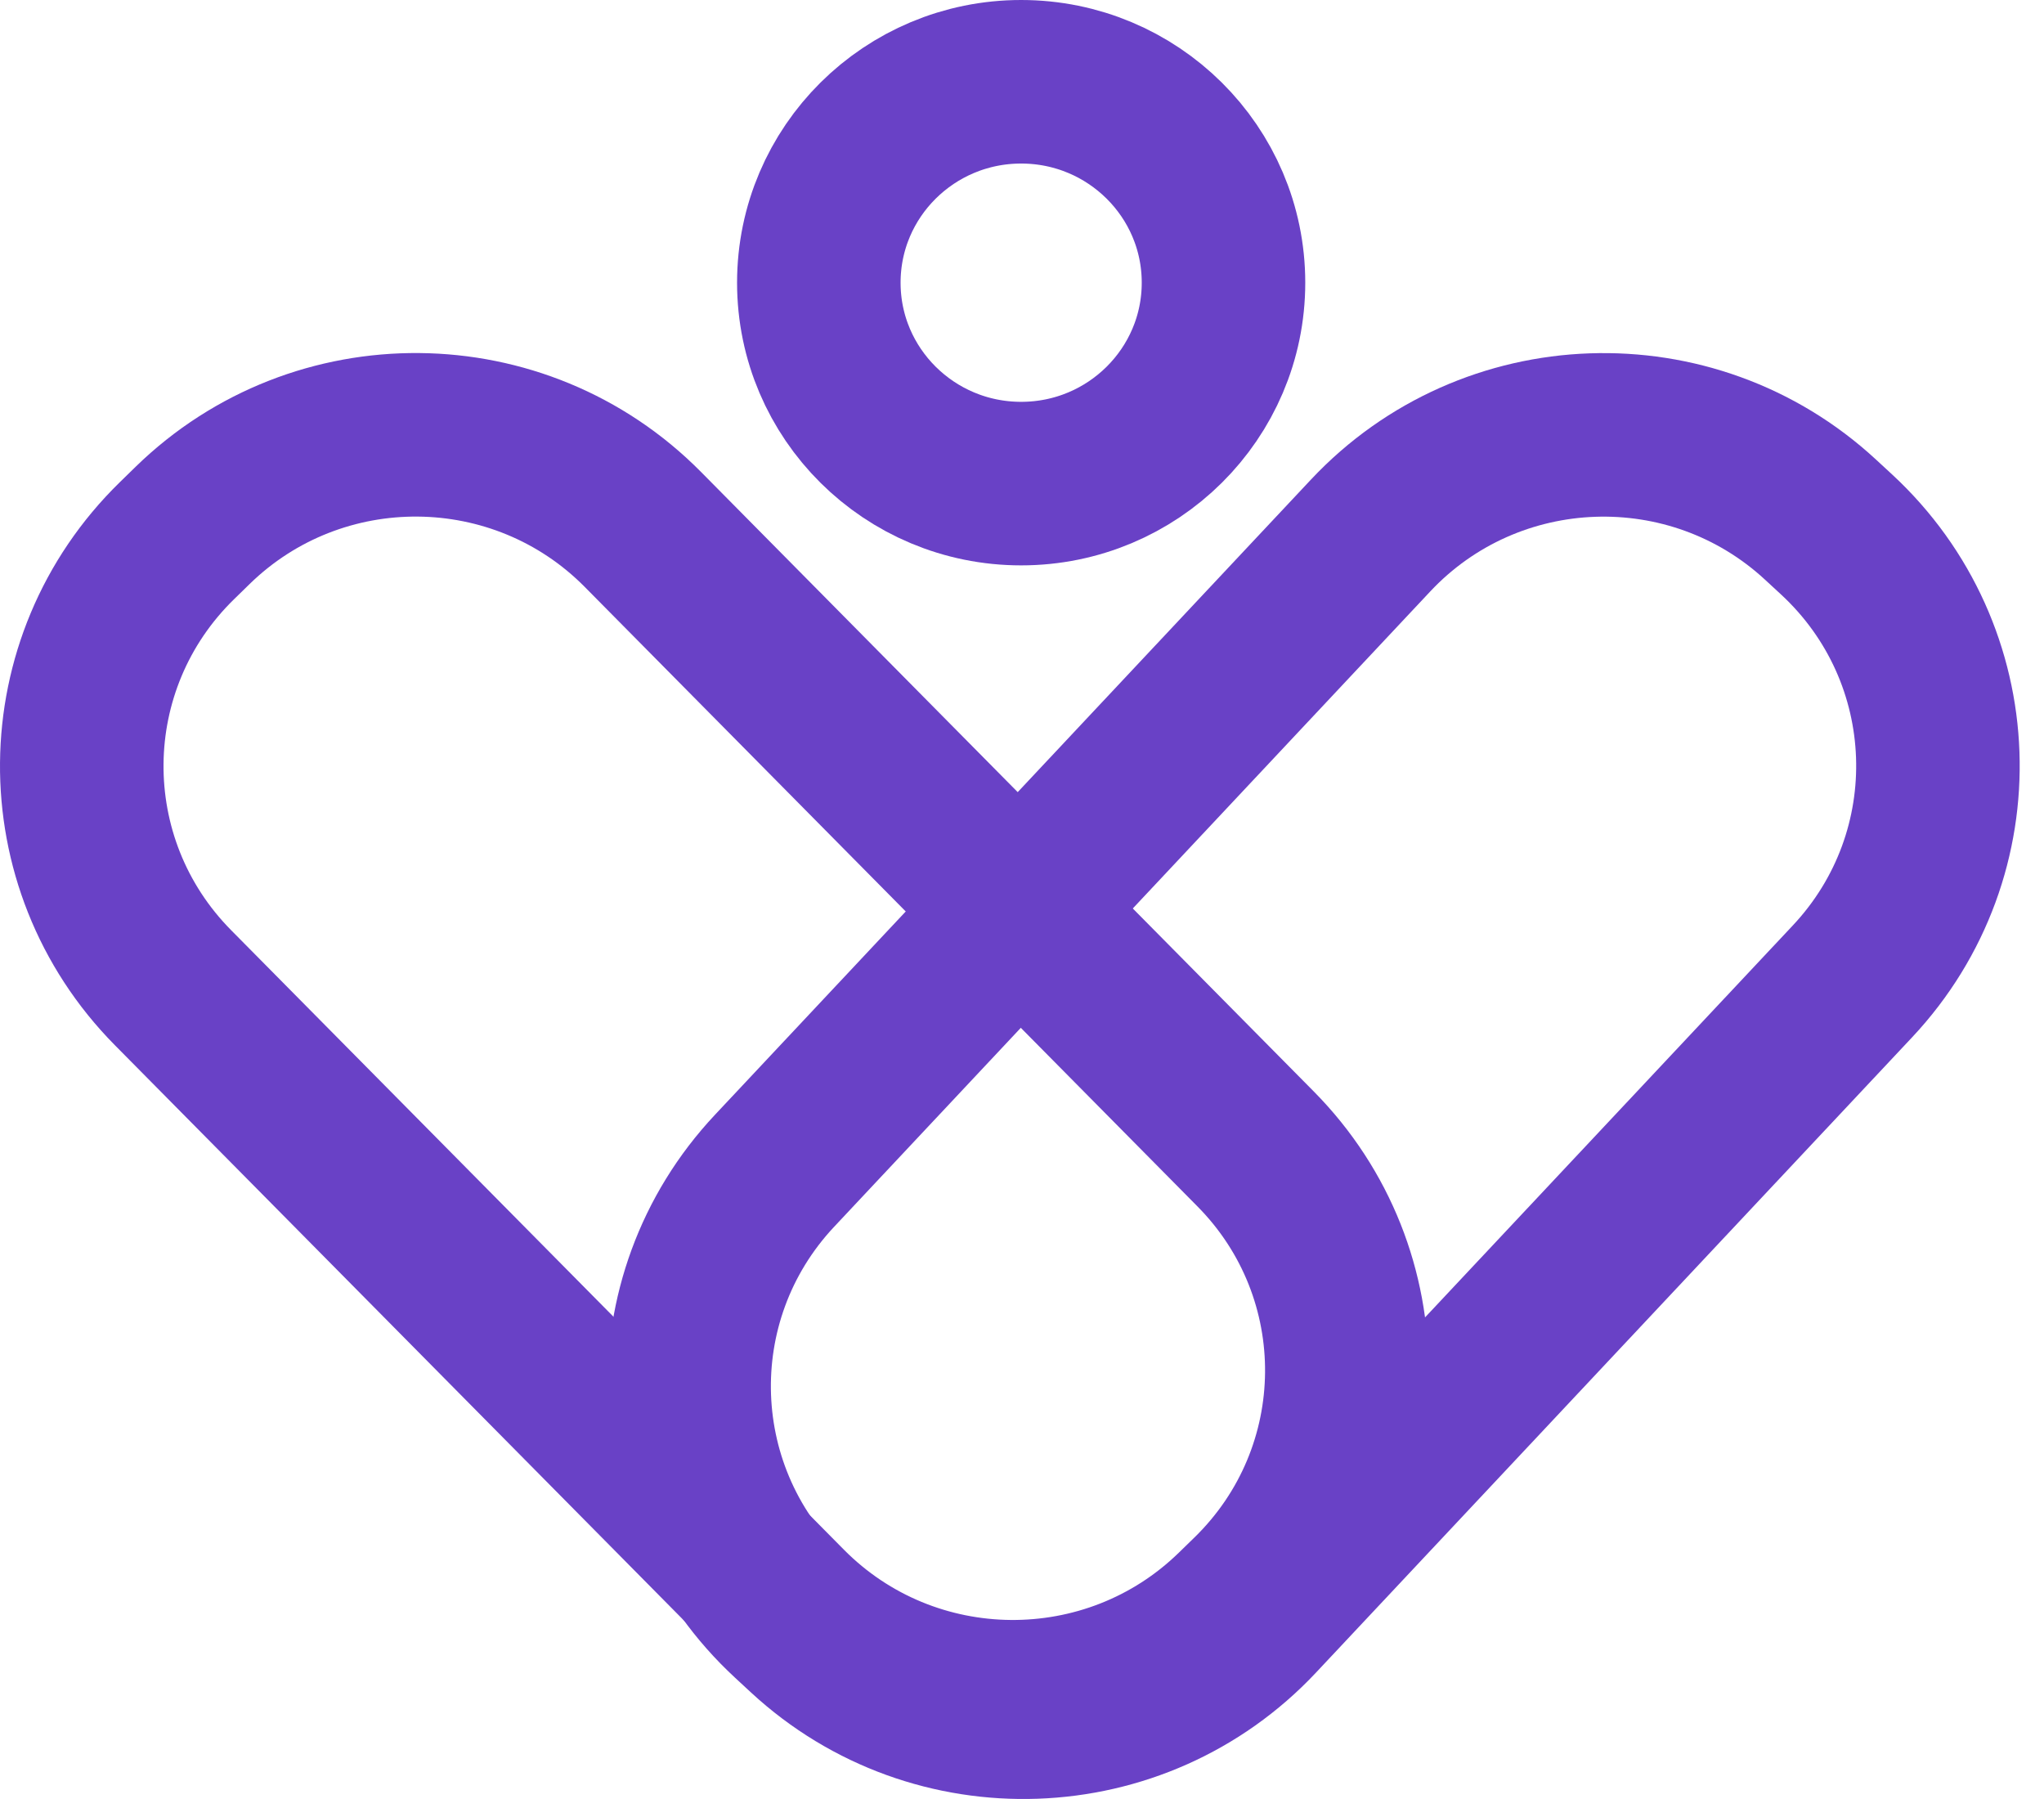
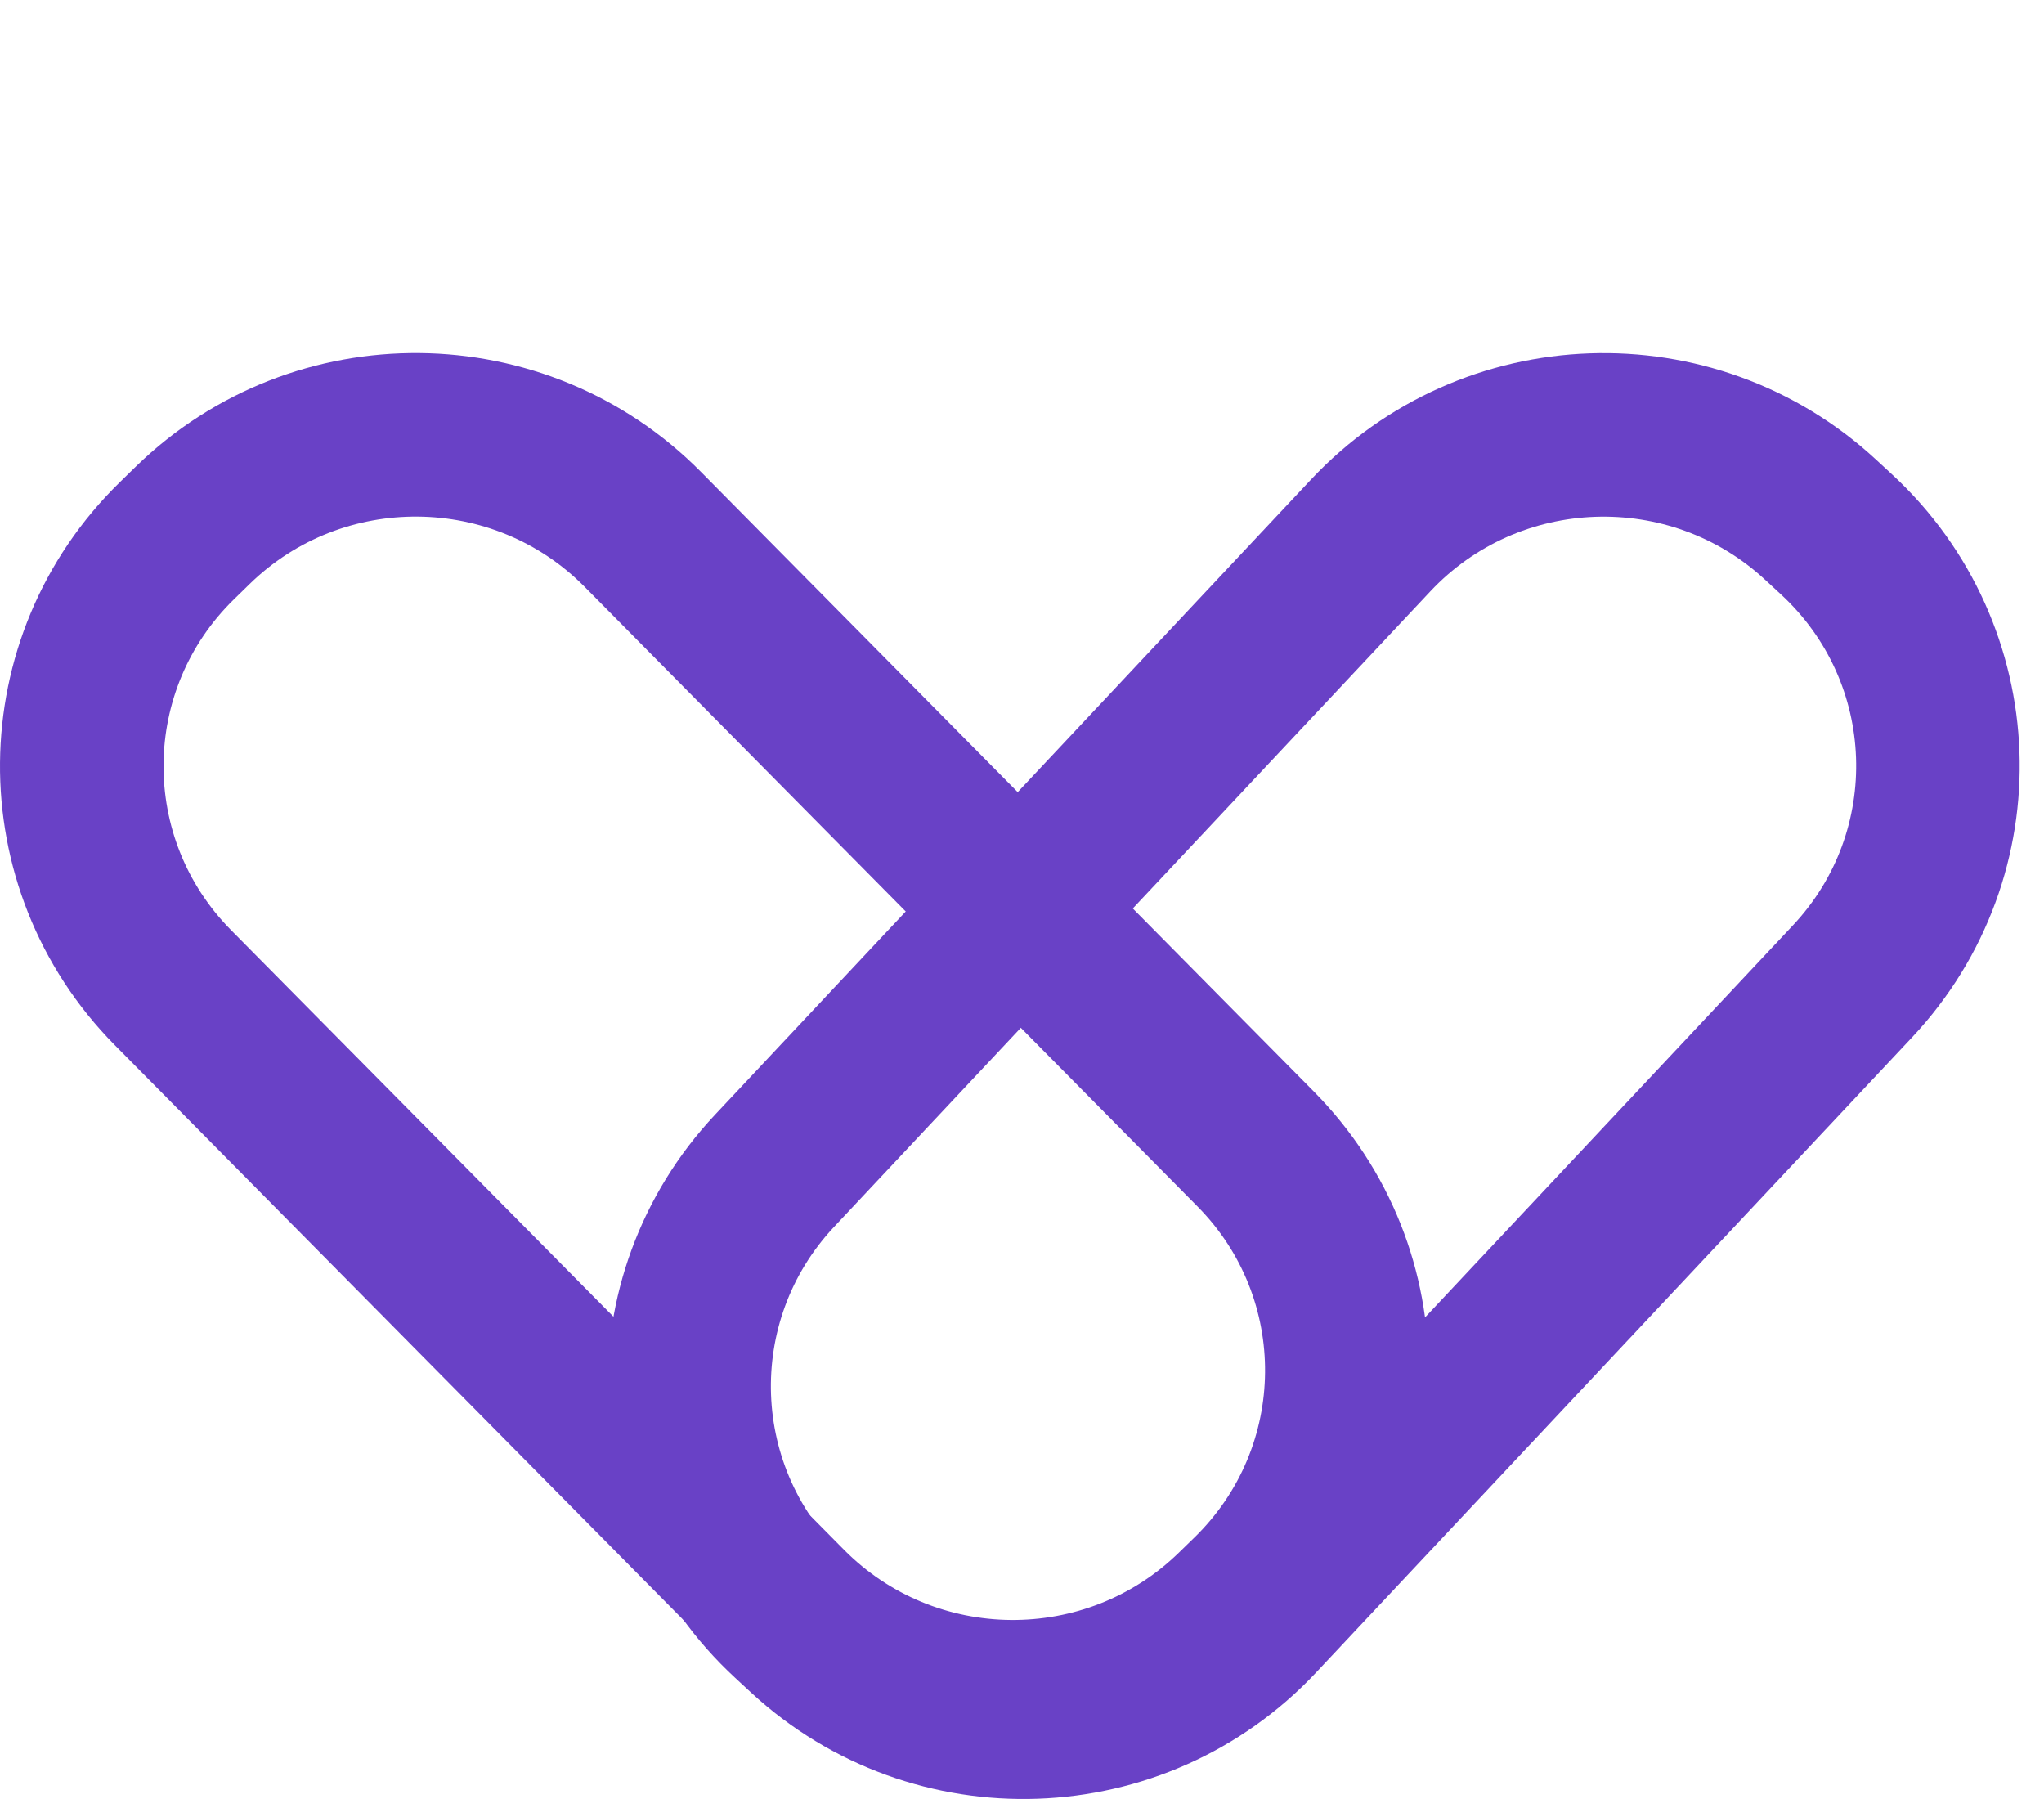
<svg xmlns="http://www.w3.org/2000/svg" width="50" height="44" viewBox="0 0 50 44" fill="none">
  <g id="Frame 626971">
    <g id="Vector">
      <path d="M19.337 39.564C16.189 36.653 16.015 31.76 18.947 28.635L33.527 13.098C36.459 9.973 41.388 9.8 44.535 12.711L44.926 13.072C48.073 15.983 48.248 20.876 45.316 24.001L30.735 39.538C27.803 42.663 22.875 42.836 19.727 39.925L19.337 39.564Z" stroke="#6941C6" stroke-width="4" stroke-miterlimit="10" stroke-linejoin="round" />
      <path d="M30.234 39.406C27.165 42.398 22.234 42.354 19.22 39.307L4.232 24.157C1.218 21.11 1.262 16.214 4.331 13.222L4.712 12.85C7.781 9.858 12.712 9.902 15.726 12.949L30.714 28.1C33.728 31.146 33.684 36.042 30.615 39.035L30.234 39.406Z" stroke="#6941C6" stroke-width="4" stroke-miterlimit="10" stroke-linejoin="round" />
-       <path d="M20.03 6.914C20.03 4.2 22.246 2 24.979 2C27.713 2 29.929 4.2 29.929 6.914C29.929 9.628 27.713 11.828 24.979 11.828C22.246 11.828 20.03 9.628 20.03 6.914Z" stroke="#6941C6" stroke-width="4" stroke-miterlimit="10" stroke-linejoin="round" />
    </g>
  </g>
</svg>